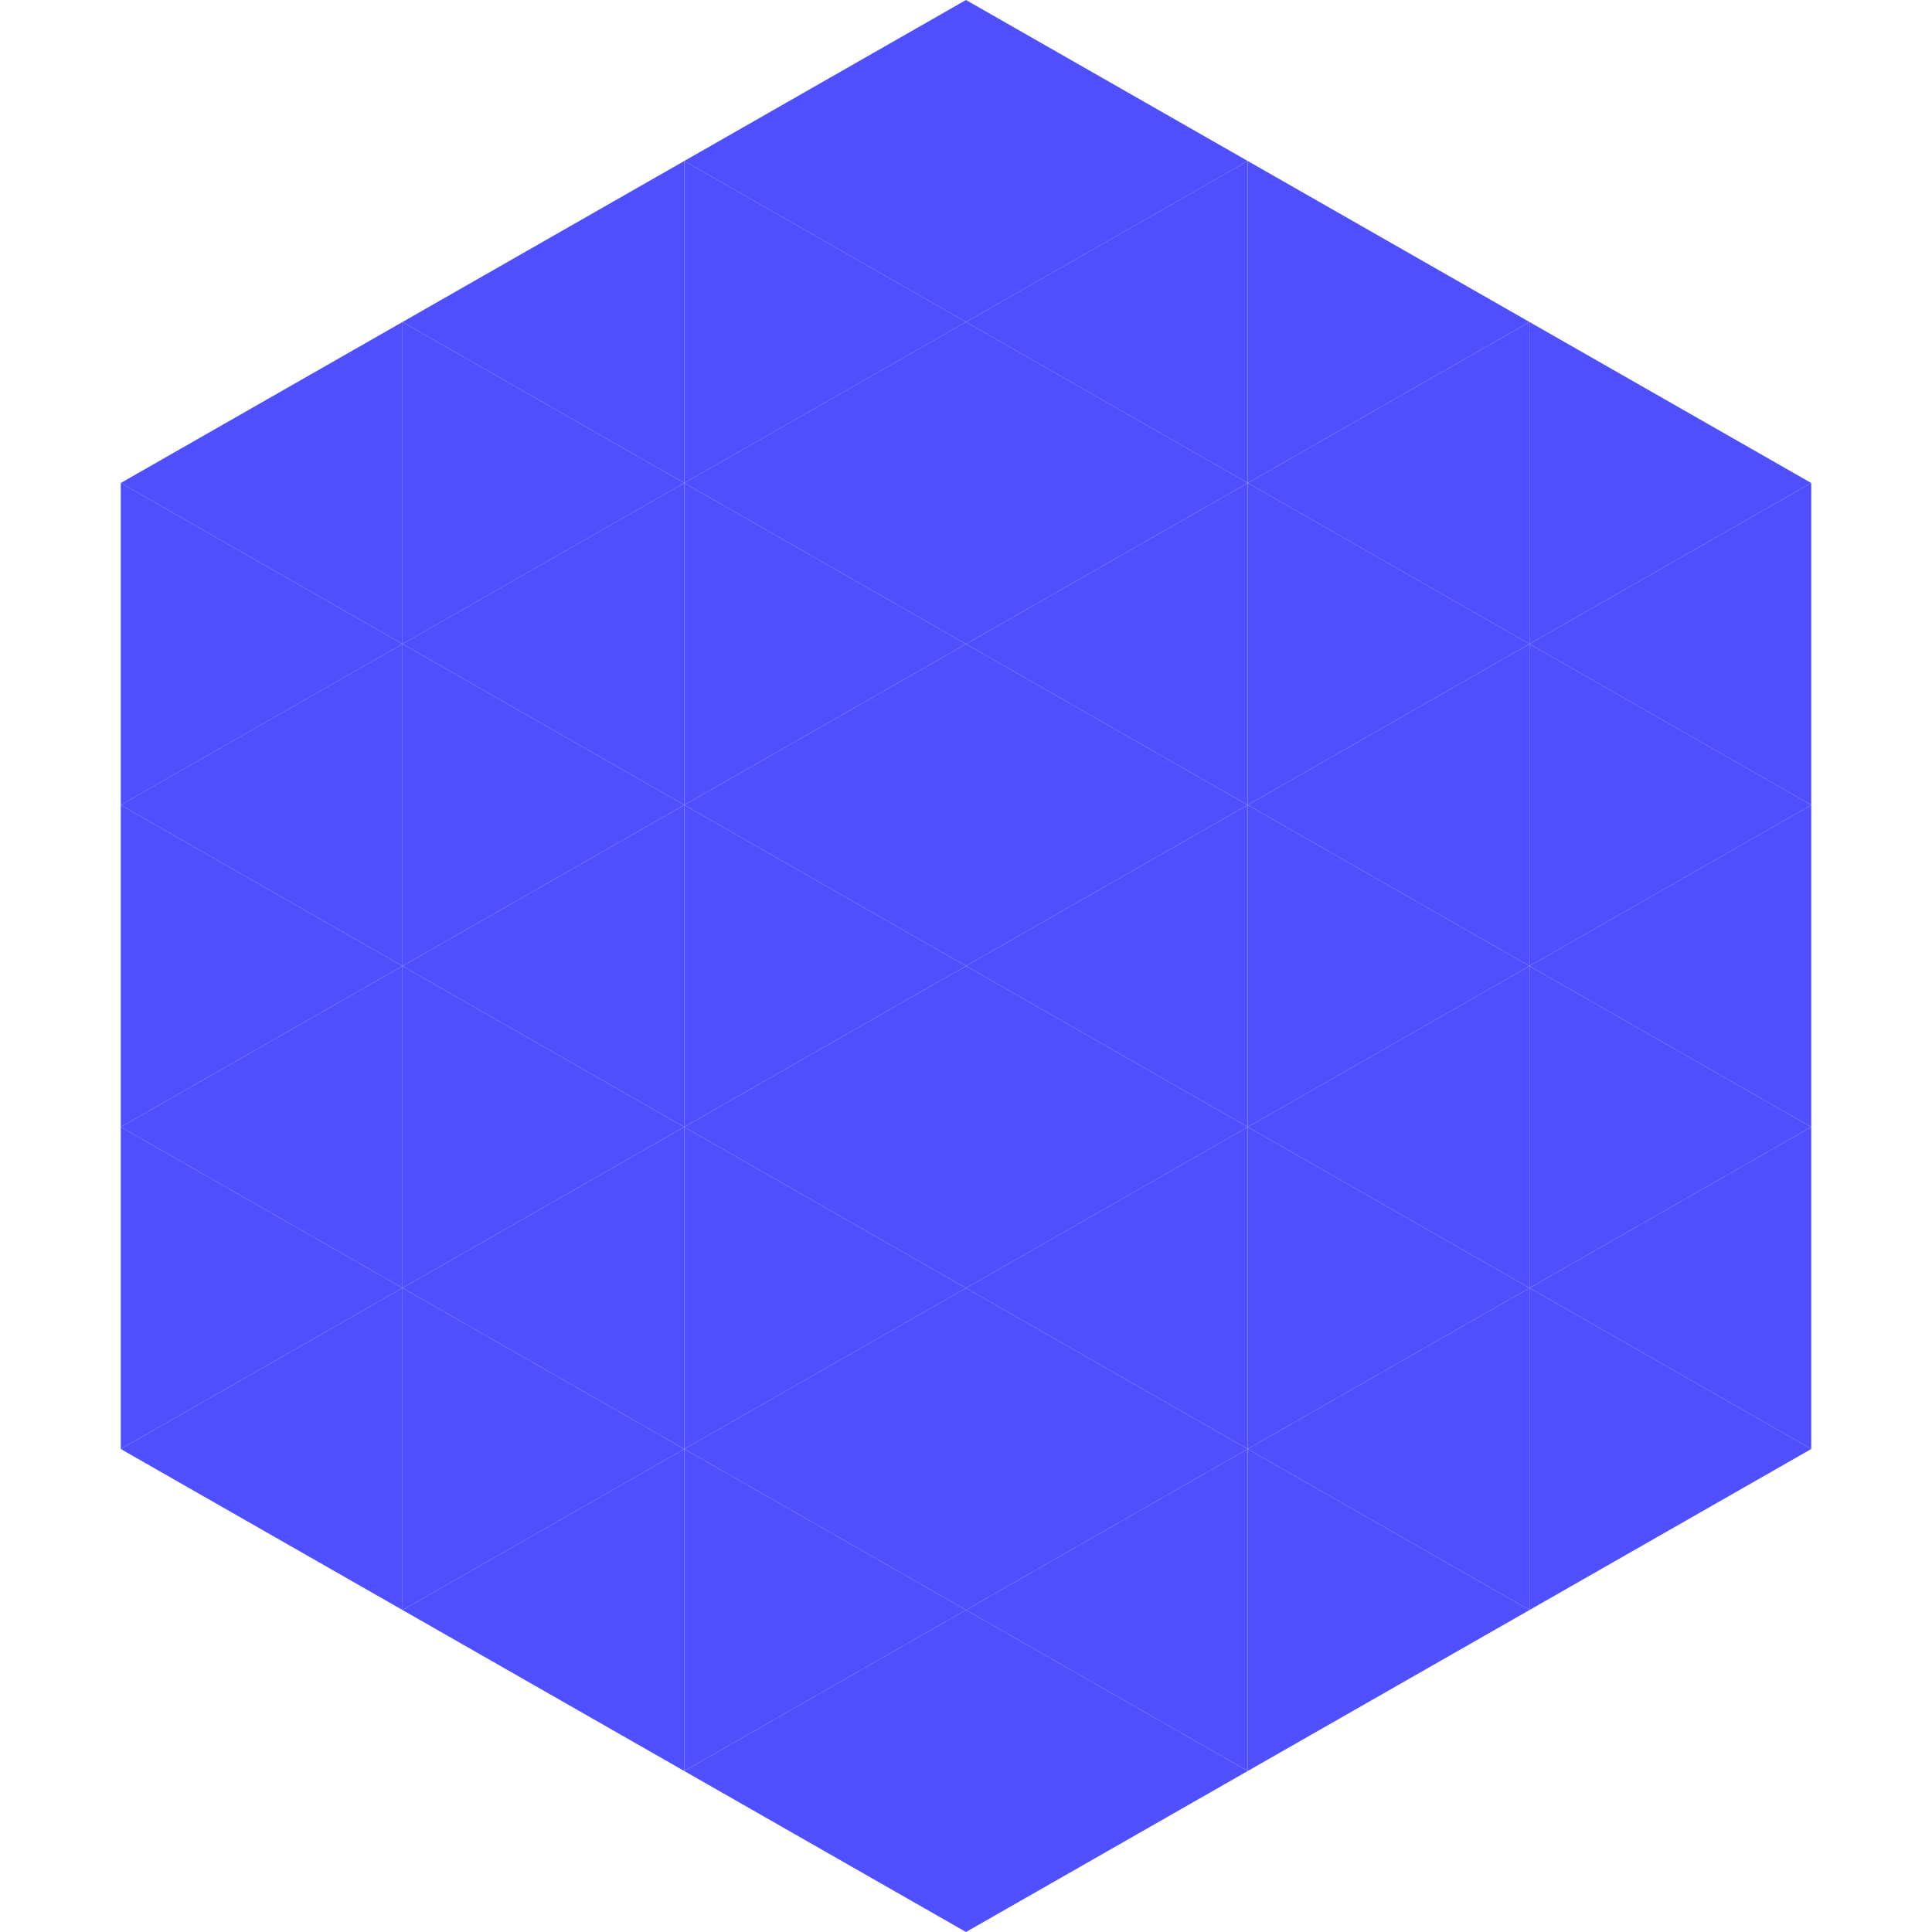
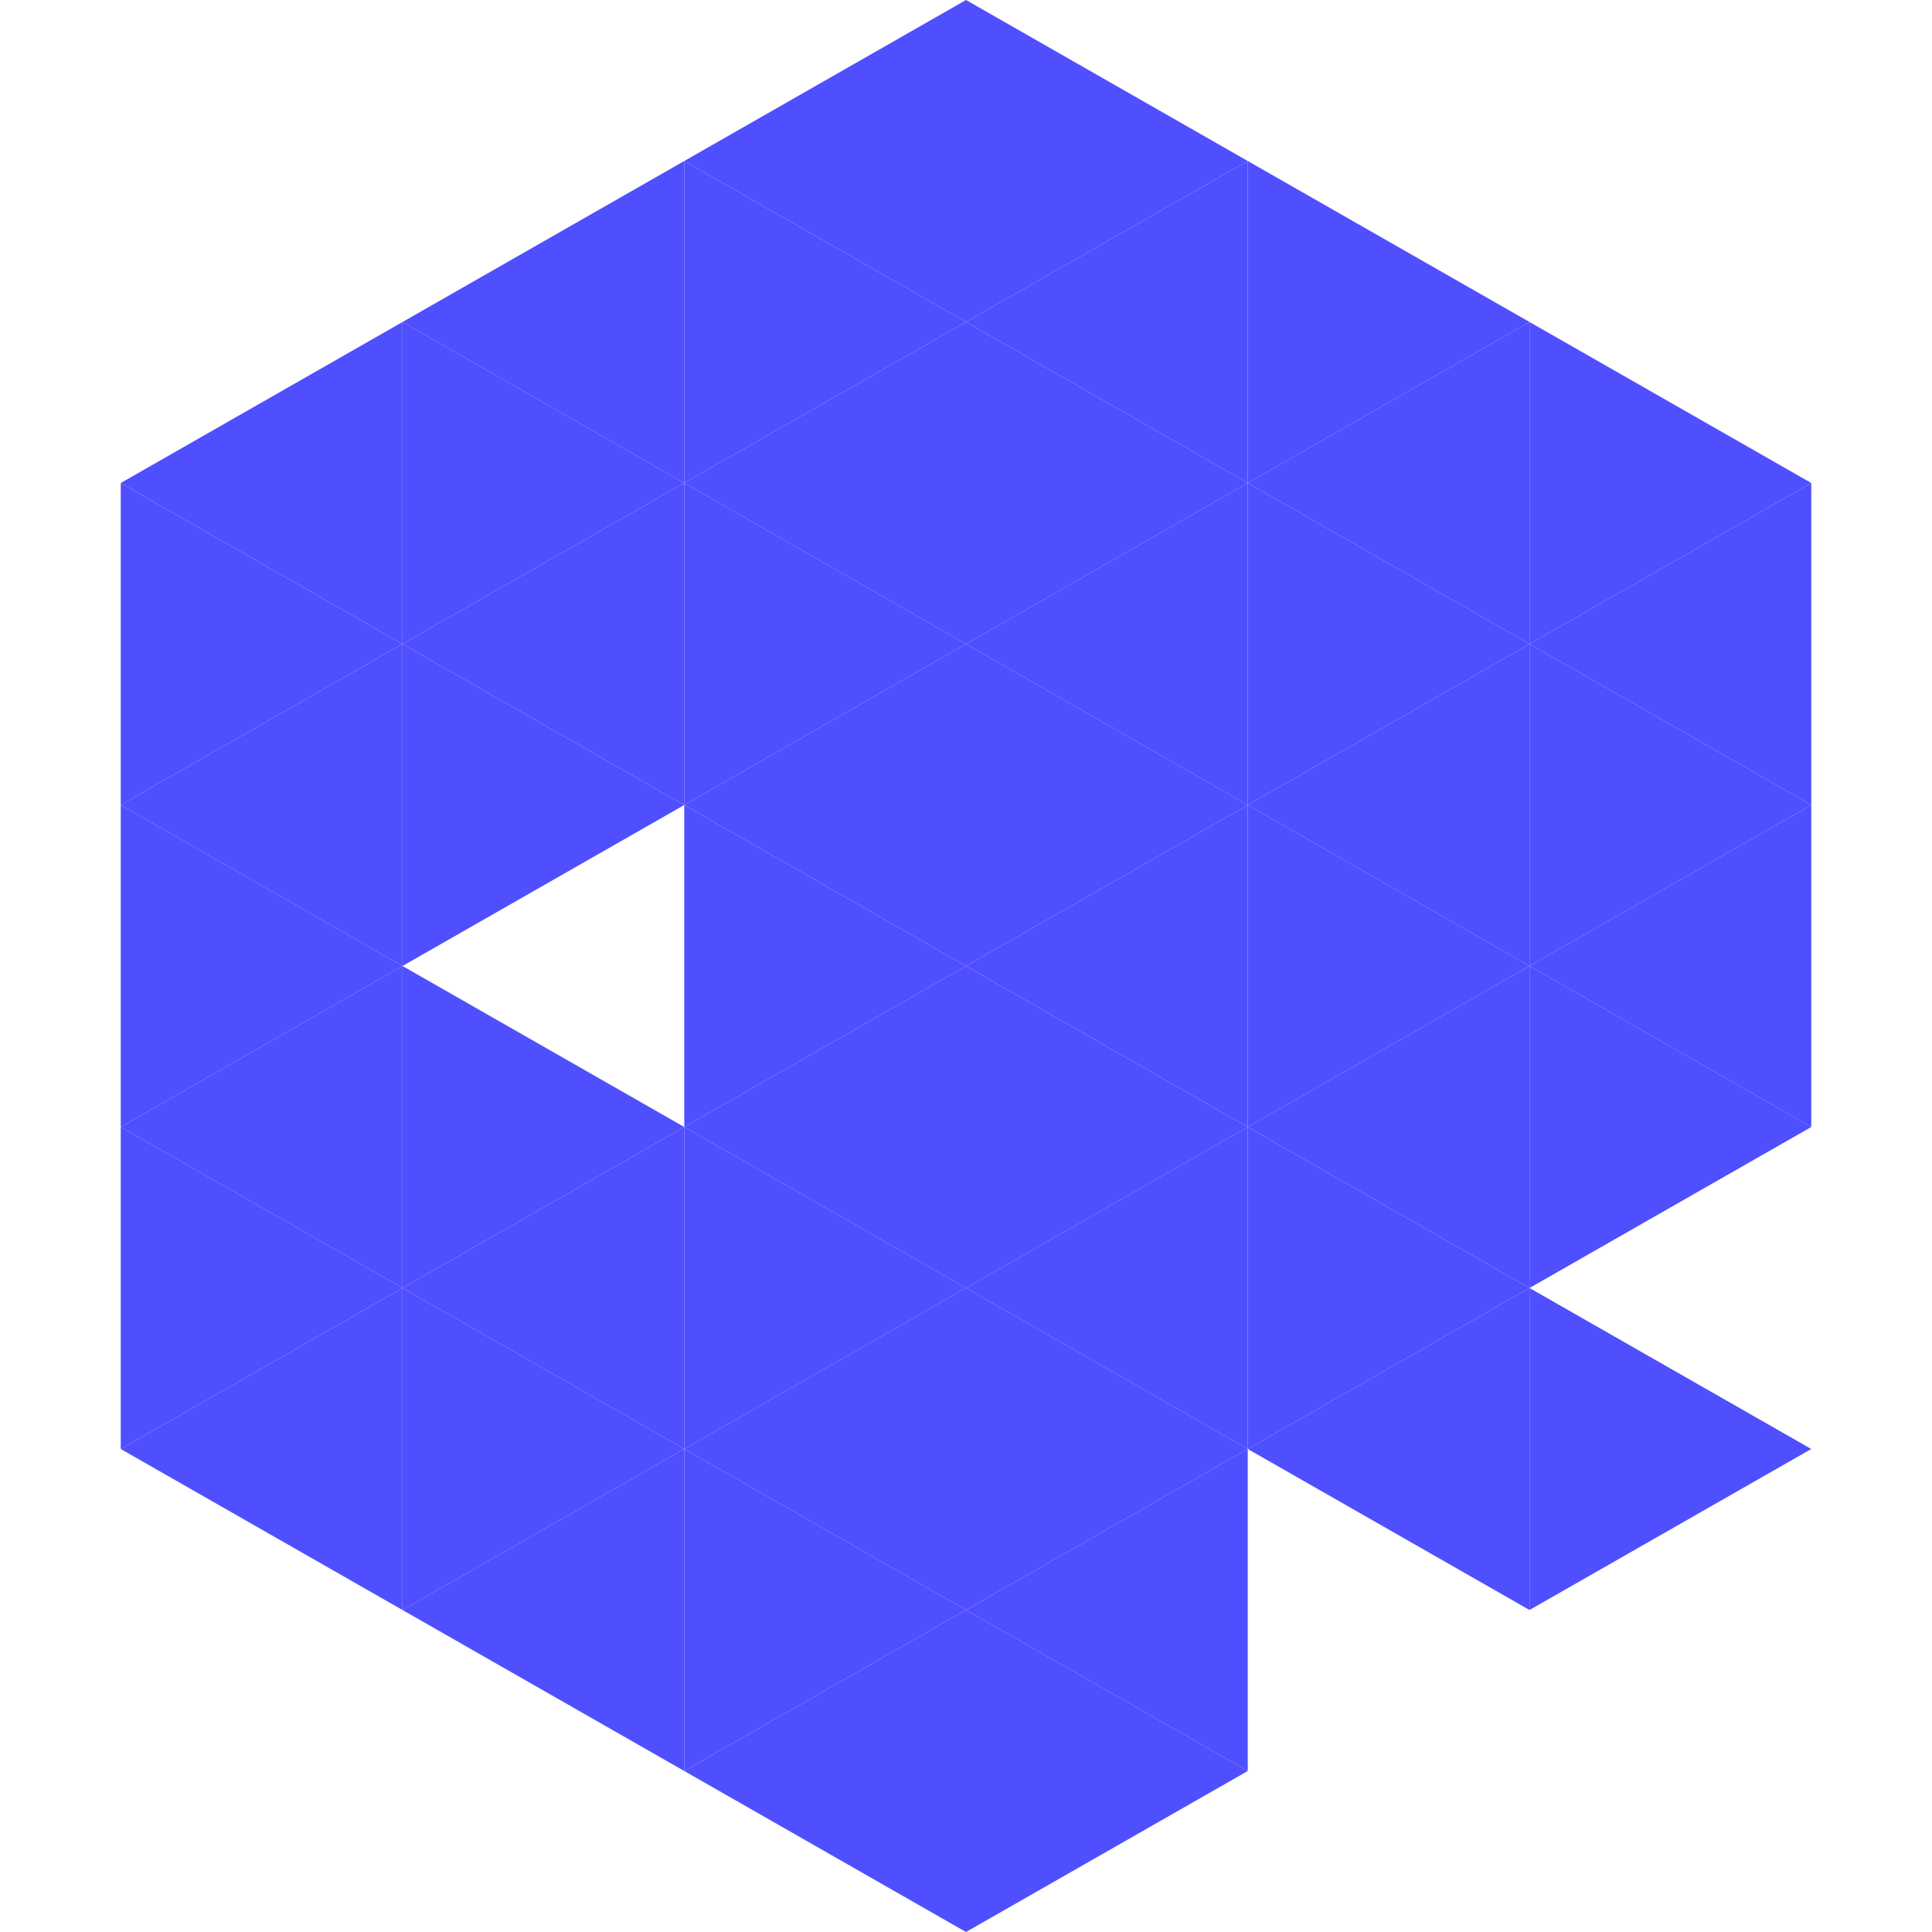
<svg xmlns="http://www.w3.org/2000/svg" width="240" height="240">
  <polygon points="50,40 15,60 50,80" style="fill:rgb(79,79,255)" />
  <polygon points="190,40 225,60 190,80" style="fill:rgb(79,79,255)" />
  <polygon points="15,60 50,80 15,100" style="fill:rgb(79,79,255)" />
  <polygon points="225,60 190,80 225,100" style="fill:rgb(79,79,255)" />
  <polygon points="50,80 15,100 50,120" style="fill:rgb(79,79,255)" />
  <polygon points="190,80 225,100 190,120" style="fill:rgb(79,79,255)" />
  <polygon points="15,100 50,120 15,140" style="fill:rgb(79,79,255)" />
  <polygon points="225,100 190,120 225,140" style="fill:rgb(79,79,255)" />
  <polygon points="50,120 15,140 50,160" style="fill:rgb(79,79,255)" />
  <polygon points="190,120 225,140 190,160" style="fill:rgb(79,79,255)" />
  <polygon points="15,140 50,160 15,180" style="fill:rgb(79,79,255)" />
-   <polygon points="225,140 190,160 225,180" style="fill:rgb(79,79,255)" />
  <polygon points="50,160 15,180 50,200" style="fill:rgb(79,79,255)" />
  <polygon points="190,160 225,180 190,200" style="fill:rgb(79,79,255)" />
  <polygon points="15,180 50,200 15,220" style="fill:rgb(255,255,255); fill-opacity:0" />
  <polygon points="225,180 190,200 225,220" style="fill:rgb(255,255,255); fill-opacity:0" />
  <polygon points="50,0 85,20 50,40" style="fill:rgb(255,255,255); fill-opacity:0" />
  <polygon points="190,0 155,20 190,40" style="fill:rgb(255,255,255); fill-opacity:0" />
  <polygon points="85,20 50,40 85,60" style="fill:rgb(79,79,255)" />
  <polygon points="155,20 190,40 155,60" style="fill:rgb(79,79,255)" />
  <polygon points="50,40 85,60 50,80" style="fill:rgb(79,79,255)" />
  <polygon points="190,40 155,60 190,80" style="fill:rgb(79,79,255)" />
  <polygon points="85,60 50,80 85,100" style="fill:rgb(79,79,255)" />
  <polygon points="155,60 190,80 155,100" style="fill:rgb(79,79,255)" />
  <polygon points="50,80 85,100 50,120" style="fill:rgb(79,79,255)" />
  <polygon points="190,80 155,100 190,120" style="fill:rgb(79,79,255)" />
-   <polygon points="85,100 50,120 85,140" style="fill:rgb(79,79,255)" />
  <polygon points="155,100 190,120 155,140" style="fill:rgb(79,79,255)" />
  <polygon points="50,120 85,140 50,160" style="fill:rgb(79,79,255)" />
  <polygon points="190,120 155,140 190,160" style="fill:rgb(79,79,255)" />
  <polygon points="85,140 50,160 85,180" style="fill:rgb(79,79,255)" />
  <polygon points="155,140 190,160 155,180" style="fill:rgb(79,79,255)" />
  <polygon points="50,160 85,180 50,200" style="fill:rgb(79,79,255)" />
  <polygon points="190,160 155,180 190,200" style="fill:rgb(79,79,255)" />
  <polygon points="85,180 50,200 85,220" style="fill:rgb(79,79,255)" />
-   <polygon points="155,180 190,200 155,220" style="fill:rgb(79,79,255)" />
  <polygon points="120,0 85,20 120,40" style="fill:rgb(79,79,255)" />
  <polygon points="120,0 155,20 120,40" style="fill:rgb(79,79,255)" />
  <polygon points="85,20 120,40 85,60" style="fill:rgb(79,79,255)" />
  <polygon points="155,20 120,40 155,60" style="fill:rgb(79,79,255)" />
  <polygon points="120,40 85,60 120,80" style="fill:rgb(79,79,255)" />
  <polygon points="120,40 155,60 120,80" style="fill:rgb(79,79,255)" />
  <polygon points="85,60 120,80 85,100" style="fill:rgb(79,79,255)" />
  <polygon points="155,60 120,80 155,100" style="fill:rgb(79,79,255)" />
  <polygon points="120,80 85,100 120,120" style="fill:rgb(79,79,255)" />
  <polygon points="120,80 155,100 120,120" style="fill:rgb(79,79,255)" />
  <polygon points="85,100 120,120 85,140" style="fill:rgb(79,79,255)" />
  <polygon points="155,100 120,120 155,140" style="fill:rgb(79,79,255)" />
  <polygon points="120,120 85,140 120,160" style="fill:rgb(79,79,255)" />
  <polygon points="120,120 155,140 120,160" style="fill:rgb(79,79,255)" />
  <polygon points="85,140 120,160 85,180" style="fill:rgb(79,79,255)" />
  <polygon points="155,140 120,160 155,180" style="fill:rgb(79,79,255)" />
  <polygon points="120,160 85,180 120,200" style="fill:rgb(79,79,255)" />
  <polygon points="120,160 155,180 120,200" style="fill:rgb(79,79,255)" />
  <polygon points="85,180 120,200 85,220" style="fill:rgb(79,79,255)" />
  <polygon points="155,180 120,200 155,220" style="fill:rgb(79,79,255)" />
  <polygon points="120,200 85,220 120,240" style="fill:rgb(79,79,255)" />
  <polygon points="120,200 155,220 120,240" style="fill:rgb(79,79,255)" />
  <polygon points="85,220 120,240 85,260" style="fill:rgb(255,255,255); fill-opacity:0" />
  <polygon points="155,220 120,240 155,260" style="fill:rgb(255,255,255); fill-opacity:0" />
</svg>